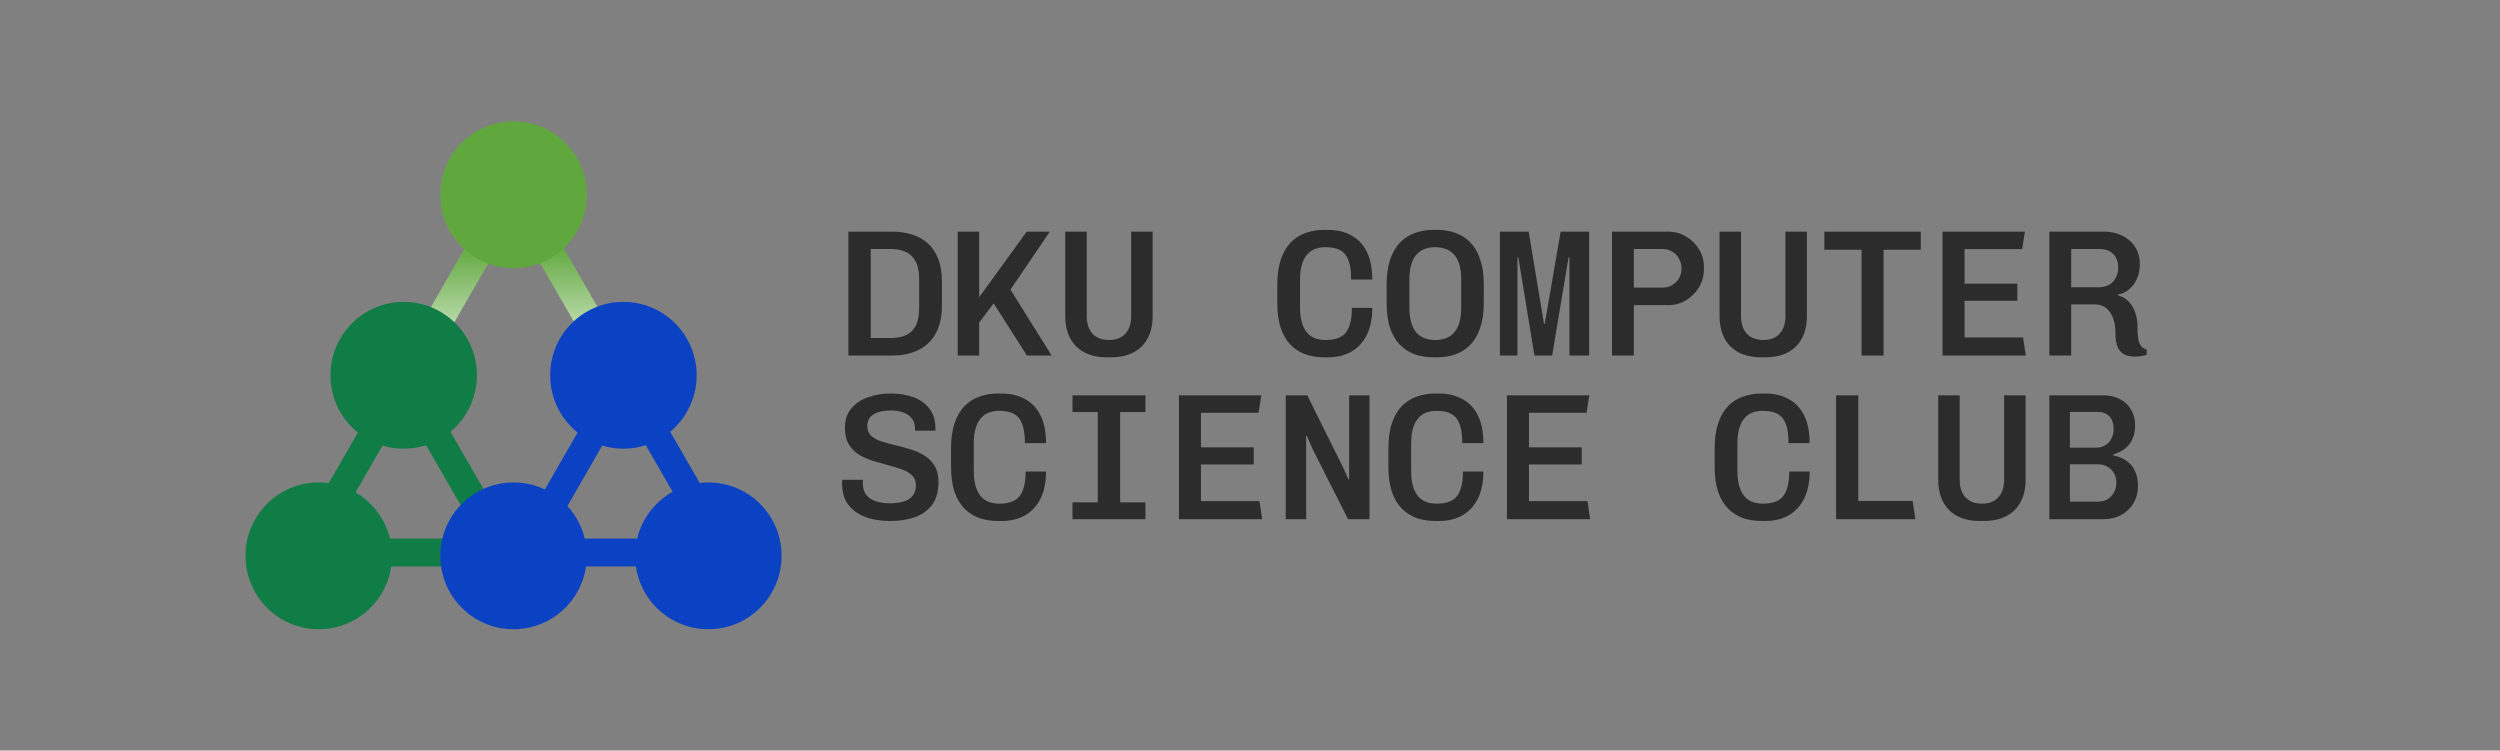
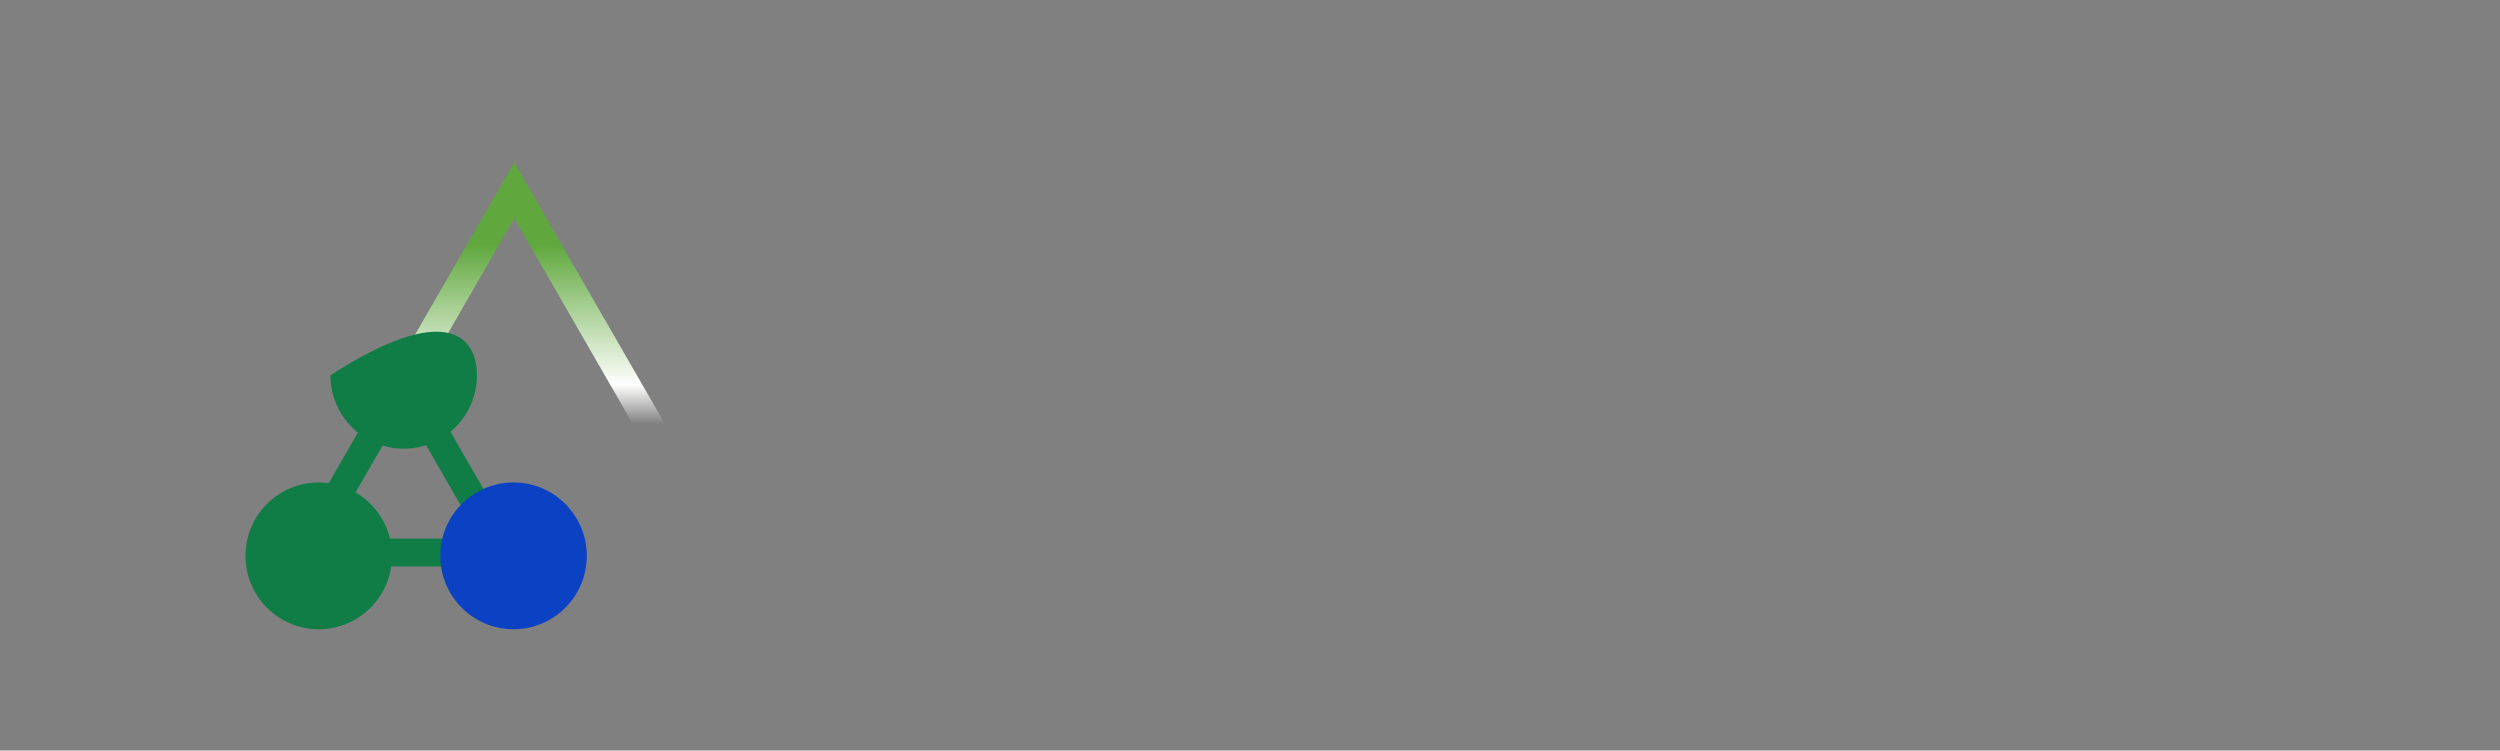
<svg xmlns="http://www.w3.org/2000/svg" width="886" height="266" viewBox="0 0 886 266" fill="none">
  <rect x="0" y="0" width="886" height="266" fill="#808080" stroke="none" />
  <path d="M264.757 200.76H99.762L182.26 57.566L264.757 200.76ZM116.846 190.876H247.673L182.26 77.335L116.846 190.876Z" fill="url(#paint0_linear_1_61)" />
-   <path d="M265.028 200.76H177.36L221.194 124.676L265.028 200.76ZM194.444 190.876H247.944L221.194 144.445L194.444 190.876Z" fill="#0A42C3" />
  <path d="M187.159 200.76H99.492L143.325 124.676L187.159 200.76ZM116.575 190.876H170.075L143.325 144.445L116.575 190.876Z" fill="#107C46" />
-   <path d="M277 196.988C277 211.354 265.379 223 251.044 223C236.708 223 225.087 211.354 225.087 196.988C225.087 182.623 236.708 170.977 251.044 170.977C265.379 170.977 277 182.623 277 196.988Z" fill="#0A42C3" />
  <path d="M138.913 196.988C138.913 211.354 127.292 223 112.956 223C98.621 223 87 211.354 87 196.988C87 182.623 98.621 170.977 112.956 170.977C127.292 170.977 138.913 182.623 138.913 196.988Z" fill="#107C46" />
  <path d="M207.956 196.988C207.956 211.354 196.335 223 182 223C167.665 223 156.044 211.354 156.044 196.988C156.044 182.623 167.665 170.977 182 170.977C196.335 170.977 207.956 182.623 207.956 196.988Z" fill="#0A42C3" />
-   <path d="M169.022 133C169.022 147.366 157.401 159.012 143.066 159.012C128.73 159.012 117.109 147.366 117.109 133C117.109 118.634 128.73 106.988 143.066 106.988C157.401 106.988 169.022 118.634 169.022 133Z" fill="#107C46" />
-   <path d="M246.891 133C246.891 147.366 235.27 159.012 220.934 159.012C206.599 159.012 194.978 147.366 194.978 133C194.978 118.634 206.599 106.988 220.934 106.988C235.27 106.988 246.891 118.634 246.891 133Z" fill="#0A42C3" />
-   <path d="M207.956 69.012C207.956 83.377 196.335 95.023 182 95.023C167.665 95.023 156.044 83.377 156.044 69.012C156.044 54.646 167.665 43 182 43C196.335 43 207.956 54.646 207.956 69.012Z" fill="#60A83D" />
-   <path d="M300.665 126V82.096H316.409C318.841 82.096 321.102 82.437 323.193 83.12C325.326 83.76 327.182 84.784 328.761 86.192C330.339 87.6 331.577 89.435 332.472 91.696C333.369 93.915 333.817 96.581 333.817 99.696V108.4C333.817 111.472 333.369 114.139 332.472 116.4C331.577 118.619 330.339 120.432 328.761 121.84C327.182 123.248 325.326 124.293 323.193 124.976C321.102 125.659 318.841 126 316.409 126H300.665ZM308.601 119.792H315.833C317.753 119.792 319.459 119.472 320.953 118.832C322.446 118.192 323.619 117.104 324.473 115.568C325.326 113.989 325.753 111.792 325.753 108.976V99.056C325.753 96.325 325.326 94.171 324.473 92.592C323.619 91.013 322.446 89.904 320.953 89.264C319.459 88.581 317.753 88.24 315.833 88.24H308.601V119.792ZM339.415 126V82.096H347.031V105.328L363.863 82.096H372.055L358.103 102.64L372.694 126H363.927L352.151 107.504L347.031 114.288V126H339.415ZM392.309 126.64C387.658 126.64 384.031 125.36 381.429 122.8C378.826 120.197 377.525 116.592 377.525 111.984V82.096H385.141V111.984C385.141 114.672 385.823 116.763 387.189 118.256C388.597 119.749 390.538 120.496 393.013 120.496C395.53 120.496 397.471 119.749 398.837 118.256C400.202 116.763 400.885 114.672 400.885 111.984V82.096H408.501V111.984C408.501 116.592 407.199 120.197 404.597 122.8C401.994 125.36 398.367 126.64 393.717 126.64H392.309ZM469.376 126.64C466.986 126.64 464.768 126.299 462.72 125.616C460.714 124.891 458.944 123.76 457.408 122.224C455.914 120.688 454.741 118.704 453.888 116.272C453.077 113.797 452.672 110.811 452.672 107.312V100.848C452.672 97.349 453.098 94.363 453.952 91.888C454.805 89.413 455.978 87.408 457.472 85.872C459.008 84.336 460.778 83.227 462.784 82.544C464.789 81.819 466.965 81.456 469.312 81.456H470.464C473.749 81.456 476.565 82.117 478.912 83.44C481.301 84.72 483.136 86.661 484.416 89.264C485.696 91.867 486.336 95.131 486.336 99.056H478.848C478.848 96.411 478.57 94.256 478.016 92.592C477.461 90.885 476.522 89.627 475.2 88.816C473.877 88.005 472.064 87.6 469.76 87.6C468.48 87.6 467.285 87.792 466.176 88.176C465.109 88.56 464.17 89.2 463.36 90.096C462.549 90.949 461.909 92.123 461.44 93.616C460.97 95.109 460.736 96.987 460.736 99.248V108.784C460.736 111.045 460.97 112.944 461.44 114.48C461.909 115.973 462.549 117.168 463.36 118.064C464.17 118.917 465.109 119.536 466.176 119.92C467.285 120.304 468.48 120.496 469.76 120.496C473.216 120.496 475.626 119.6 476.992 117.808C478.4 115.973 479.104 113.072 479.104 109.104H486.336C486.336 112.859 485.696 116.037 484.416 118.64C483.136 121.243 481.322 123.227 478.976 124.592C476.629 125.957 473.813 126.64 470.528 126.64H469.376ZM508.126 126.64C505.736 126.64 503.518 126.299 501.47 125.616C499.464 124.891 497.694 123.76 496.158 122.224C494.664 120.688 493.491 118.704 492.638 116.272C491.827 113.797 491.422 110.811 491.422 107.312V100.848C491.422 97.349 491.848 94.363 492.702 91.888C493.555 89.413 494.728 87.408 496.222 85.872C497.758 84.336 499.528 83.227 501.534 82.544C503.539 81.819 505.715 81.456 508.062 81.456H509.214C511.603 81.456 513.8 81.819 515.806 82.544C517.854 83.269 519.624 84.4 521.118 85.936C522.611 87.472 523.763 89.477 524.574 91.952C525.427 94.384 525.854 97.349 525.854 100.848V107.312C525.854 110.768 525.427 113.733 524.574 116.208C523.763 118.64 522.611 120.624 521.118 122.16C519.624 123.696 517.875 124.827 515.87 125.552C513.864 126.277 511.667 126.64 509.278 126.64H508.126ZM508.638 120.496C509.918 120.496 511.112 120.304 512.222 119.92C513.374 119.536 514.355 118.917 515.166 118.064C516.019 117.168 516.68 115.973 517.15 114.48C517.619 112.944 517.854 111.045 517.854 108.784V99.248C517.854 96.987 517.619 95.109 517.15 93.616C516.68 92.123 516.019 90.949 515.166 90.096C514.355 89.2 513.374 88.56 512.222 88.176C511.112 87.792 509.918 87.6 508.638 87.6C507.358 87.6 506.163 87.792 505.054 88.176C503.944 88.56 502.963 89.2 502.11 90.096C501.299 90.949 500.659 92.123 500.19 93.616C499.72 95.109 499.486 96.987 499.486 99.248V108.784C499.486 111.045 499.72 112.944 500.19 114.48C500.659 115.973 501.299 117.168 502.11 118.064C502.963 118.917 503.944 119.536 505.054 119.92C506.163 120.304 507.358 120.496 508.638 120.496ZM531.58 126V82.096H541.756L547.196 114.8H547.452L553.084 82.096H563.196V126H556.22V91.248H555.9L550.076 126H543.804L538.108 91.248H537.788V126H531.58ZM571.29 126V82.096H591.194C593.54 82.096 595.652 82.672 597.53 83.824C599.45 84.933 600.986 86.448 602.138 88.368C603.29 90.245 603.866 92.336 603.866 94.64V95.408C603.866 97.712 603.29 99.845 602.138 101.808C600.986 103.728 599.45 105.264 597.53 106.416C595.652 107.568 593.54 108.144 591.194 108.144H579.034V126H571.29ZM579.034 101.936H589.21C590.49 101.936 591.62 101.637 592.602 101.04C593.626 100.443 594.436 99.632 595.034 98.608C595.631 97.584 595.93 96.411 595.93 95.088C595.93 93.851 595.631 92.72 595.034 91.696C594.479 90.629 593.69 89.797 592.666 89.2C591.684 88.56 590.532 88.24 589.21 88.24H579.034V101.936ZM624.184 126.64C619.533 126.64 615.906 125.36 613.304 122.8C610.701 120.197 609.4 116.592 609.4 111.984V82.096H617.016V111.984C617.016 114.672 617.698 116.763 619.064 118.256C620.472 119.749 622.413 120.496 624.888 120.496C627.405 120.496 629.346 119.749 630.712 118.256C632.077 116.763 632.76 114.672 632.76 111.984V82.096H640.376V111.984C640.376 116.592 639.074 120.197 636.472 122.8C633.869 125.36 630.242 126.64 625.592 126.64H624.184ZM659.734 126V88.496H646.549V82.096H680.726V88.496H667.542V126H659.734ZM688.436 126V82.096H717.62L716.66 88.304H696.244V100.528H714.932V106.608H696.244V119.6H716.979L717.94 126H688.436ZM756.498 126.384C755.303 126.384 754.172 126.171 753.106 125.744C752.082 125.275 751.25 124.443 750.61 123.248C750.012 122.053 749.714 120.347 749.714 118.128C749.714 116.251 749.5 114.672 749.074 113.392C748.69 112.069 748.156 111.024 747.474 110.256C746.834 109.445 746.087 108.848 745.234 108.464C744.38 108.08 743.506 107.888 742.61 107.888H734.034V126H726.29V82.096H745.81C748.199 82.096 750.332 82.587 752.21 83.568C754.13 84.507 755.623 85.829 756.69 87.536C757.799 89.243 758.354 91.269 758.354 93.616C758.354 96.347 757.65 98.715 756.242 100.72C754.834 102.683 752.978 103.899 750.674 104.368V104.688C752.21 105.115 753.468 105.861 754.45 106.928C755.474 107.995 756.242 109.296 756.754 110.832C757.266 112.325 757.522 113.925 757.522 115.632C757.522 118.491 757.756 120.496 758.226 121.648C758.695 122.8 759.548 123.547 760.786 123.888V125.68C760.231 125.936 759.57 126.107 758.802 126.192C758.076 126.32 757.308 126.384 756.498 126.384ZM734.034 101.808H743.634C745.938 101.808 747.687 101.147 748.882 99.824C750.076 98.459 750.674 96.773 750.674 94.768C750.674 92.763 750.098 91.184 748.946 90.032C747.794 88.837 746.151 88.24 744.018 88.24H734.034V101.808ZM315.449 184.64C313.187 184.64 311.033 184.405 308.985 183.936C306.937 183.424 305.123 182.656 303.545 181.632C301.966 180.565 300.707 179.2 299.769 177.536C298.873 175.829 298.424 173.781 298.424 171.392C298.424 171.179 298.424 170.965 298.424 170.752C298.424 170.496 298.446 170.261 298.489 170.048H305.849C305.806 170.261 305.785 170.475 305.785 170.688C305.785 170.901 305.785 171.115 305.785 171.328C305.785 172.907 306.169 174.229 306.937 175.296C307.705 176.32 308.793 177.088 310.201 177.6C311.651 178.112 313.358 178.368 315.321 178.368C317.283 178.368 318.947 178.155 320.313 177.728C321.678 177.301 322.723 176.619 323.449 175.68C324.217 174.699 324.601 173.44 324.601 171.904C324.601 170.453 324.131 169.301 323.193 168.448C322.297 167.552 321.102 166.848 319.609 166.336C318.115 165.781 316.473 165.291 314.681 164.864C312.931 164.395 311.161 163.883 309.369 163.328C307.577 162.773 305.934 162.048 304.441 161.152C302.947 160.213 301.731 158.976 300.793 157.44C299.897 155.904 299.449 153.963 299.449 151.616C299.449 148.843 300.195 146.56 301.689 144.768C303.182 142.976 305.145 141.653 307.577 140.8C310.051 139.904 312.761 139.456 315.705 139.456C318.606 139.456 321.251 139.883 323.641 140.736C326.03 141.589 327.929 142.933 329.337 144.768C330.787 146.56 331.513 148.907 331.513 151.808V152.64H324.281V151.744C324.281 150.421 323.918 149.291 323.193 148.352C322.51 147.413 321.529 146.709 320.249 146.24C318.969 145.728 317.454 145.472 315.705 145.472C314.083 145.472 312.633 145.664 311.353 146.048C310.115 146.432 309.134 147.029 308.409 147.84C307.726 148.651 307.385 149.717 307.385 151.04C307.385 152.448 307.833 153.579 308.729 154.432C309.625 155.243 310.819 155.904 312.312 156.416C313.806 156.885 315.449 157.333 317.241 157.76C319.033 158.187 320.825 158.677 322.617 159.232C324.409 159.744 326.051 160.469 327.545 161.408C329.038 162.304 330.254 163.52 331.193 165.056C332.131 166.549 332.601 168.469 332.601 170.816C332.601 174.144 331.854 176.832 330.361 178.88C328.867 180.885 326.819 182.357 324.217 183.296C321.657 184.192 318.734 184.64 315.449 184.64ZM353.751 184.64C351.361 184.64 349.143 184.299 347.095 183.616C345.089 182.891 343.319 181.76 341.783 180.224C340.289 178.688 339.116 176.704 338.263 174.272C337.452 171.797 337.047 168.811 337.047 165.312V158.848C337.047 155.349 337.473 152.363 338.327 149.888C339.18 147.413 340.353 145.408 341.847 143.872C343.383 142.336 345.153 141.227 347.159 140.544C349.164 139.819 351.34 139.456 353.687 139.456H354.839C358.124 139.456 360.94 140.117 363.287 141.44C365.676 142.72 367.511 144.661 368.791 147.264C370.071 149.867 370.711 153.131 370.711 157.056H363.223C363.223 154.411 362.945 152.256 362.391 150.592C361.836 148.885 360.897 147.627 359.575 146.816C358.252 146.005 356.439 145.6 354.135 145.6C352.855 145.6 351.66 145.792 350.551 146.176C349.484 146.56 348.545 147.2 347.735 148.096C346.924 148.949 346.284 150.123 345.815 151.616C345.345 153.109 345.111 154.987 345.111 157.248V166.784C345.111 169.045 345.345 170.944 345.815 172.48C346.284 173.973 346.924 175.168 347.735 176.064C348.545 176.917 349.484 177.536 350.551 177.92C351.66 178.304 352.855 178.496 354.135 178.496C357.591 178.496 360.001 177.6 361.367 175.808C362.775 173.973 363.479 171.072 363.479 167.104H370.711C370.711 170.859 370.071 174.037 368.791 176.64C367.511 179.243 365.697 181.227 363.351 182.592C361.004 183.957 358.188 184.64 354.903 184.64H353.751ZM380.085 184V178.048H389.045V146.048H380.085V140.096H405.941V146.048H396.981V178.048H405.941V184H380.085ZM417.811 184V140.096H446.995L446.035 146.304H425.619V158.528H444.307V164.608H425.619V177.6H446.354L447.315 184H417.811ZM455.665 184V140.096H463.281L475.633 164.928L477.873 169.856H478.129V140.096H485.361V184H477.745L465.009 158.784L463.153 154.432L462.897 154.496V184H455.665ZM508.751 184.64C506.361 184.64 504.143 184.299 502.095 183.616C500.089 182.891 498.319 181.76 496.783 180.224C495.289 178.688 494.116 176.704 493.263 174.272C492.452 171.797 492.047 168.811 492.047 165.312V158.848C492.047 155.349 492.473 152.363 493.327 149.888C494.18 147.413 495.353 145.408 496.847 143.872C498.383 142.336 500.153 141.227 502.159 140.544C504.164 139.819 506.34 139.456 508.687 139.456H509.839C513.124 139.456 515.94 140.117 518.287 141.44C520.676 142.72 522.511 144.661 523.791 147.264C525.071 149.867 525.711 153.131 525.711 157.056H518.223C518.223 154.411 517.945 152.256 517.391 150.592C516.836 148.885 515.897 147.627 514.575 146.816C513.252 146.005 511.439 145.6 509.135 145.6C507.855 145.6 506.66 145.792 505.551 146.176C504.484 146.56 503.545 147.2 502.735 148.096C501.924 148.949 501.284 150.123 500.815 151.616C500.345 153.109 500.111 154.987 500.111 157.248V166.784C500.111 169.045 500.345 170.944 500.815 172.48C501.284 173.973 501.924 175.168 502.735 176.064C503.545 176.917 504.484 177.536 505.551 177.92C506.66 178.304 507.855 178.496 509.135 178.496C512.591 178.496 515.001 177.6 516.367 175.808C517.775 173.973 518.479 171.072 518.479 167.104H525.711C525.711 170.859 525.071 174.037 523.791 176.64C522.511 179.243 520.697 181.227 518.351 182.592C516.004 183.957 513.188 184.64 509.903 184.64H508.751ZM534.061 184V140.096H563.245L562.285 146.304H541.869V158.528H560.557V164.608H541.869V177.6H562.604L563.565 184H534.061ZM624.376 184.64C621.986 184.64 619.768 184.299 617.72 183.616C615.714 182.891 613.944 181.76 612.408 180.224C610.914 178.688 609.741 176.704 608.888 174.272C608.077 171.797 607.672 168.811 607.672 165.312V158.848C607.672 155.349 608.098 152.363 608.952 149.888C609.805 147.413 610.978 145.408 612.472 143.872C614.008 142.336 615.778 141.227 617.784 140.544C619.789 139.819 621.965 139.456 624.312 139.456H625.464C628.749 139.456 631.565 140.117 633.912 141.44C636.301 142.72 638.136 144.661 639.416 147.264C640.696 149.867 641.336 153.131 641.336 157.056H633.848C633.848 154.411 633.57 152.256 633.016 150.592C632.461 148.885 631.522 147.627 630.2 146.816C628.877 146.005 627.064 145.6 624.76 145.6C623.48 145.6 622.285 145.792 621.176 146.176C620.109 146.56 619.17 147.2 618.36 148.096C617.549 148.949 616.909 150.123 616.44 151.616C615.97 153.109 615.736 154.987 615.736 157.248V166.784C615.736 169.045 615.97 170.944 616.44 172.48C616.909 173.973 617.549 175.168 618.36 176.064C619.17 176.917 620.109 177.536 621.176 177.92C622.285 178.304 623.48 178.496 624.76 178.496C628.216 178.496 630.626 177.6 631.992 175.808C633.4 173.973 634.104 171.072 634.104 167.104H641.336C641.336 170.859 640.696 174.037 639.416 176.64C638.136 179.243 636.322 181.227 633.976 182.592C631.629 183.957 628.813 184.64 625.528 184.64H624.376ZM650.71 184V140.096H658.582V177.536H677.846L678.806 184H650.71ZM701.684 184.64C697.033 184.64 693.406 183.36 690.804 180.8C688.201 178.197 686.9 174.592 686.9 169.984V140.096H694.516V169.984C694.516 172.672 695.198 174.763 696.564 176.256C697.972 177.749 699.913 178.496 702.388 178.496C704.905 178.496 706.846 177.749 708.212 176.256C709.577 174.763 710.26 172.672 710.26 169.984V140.096H717.876V169.984C717.876 174.592 716.574 178.197 713.972 180.8C711.369 183.36 707.742 184.64 703.092 184.64H701.684ZM726.29 184V140.096H745.17C747.559 140.096 749.607 140.544 751.314 141.44C753.02 142.336 754.343 143.595 755.282 145.216C756.22 146.795 756.69 148.608 756.69 150.656C756.69 152.832 756.306 154.624 755.538 156.032C754.77 157.44 753.788 158.549 752.594 159.36C751.399 160.128 750.183 160.683 748.946 161.024V161.408C749.799 161.536 750.716 161.813 751.698 162.24C752.722 162.667 753.682 163.285 754.578 164.096C755.516 164.907 756.263 165.995 756.818 167.36C757.415 168.683 757.714 170.325 757.714 172.288C757.714 174.507 757.18 176.512 756.114 178.304C755.09 180.053 753.66 181.44 751.826 182.464C749.991 183.488 747.9 184 745.554 184H726.29ZM733.586 177.792H743.57C744.85 177.792 745.98 177.493 746.962 176.896C747.943 176.299 748.69 175.488 749.202 174.464C749.756 173.44 750.034 172.331 750.034 171.136C750.034 169.771 749.735 168.597 749.138 167.616C748.583 166.635 747.815 165.888 746.834 165.376C745.852 164.821 744.764 164.544 743.57 164.544H733.586V177.792ZM733.586 158.656H742.866C744.06 158.656 745.127 158.379 746.066 157.824C747.004 157.269 747.73 156.501 748.242 155.52C748.796 154.496 749.074 153.365 749.074 152.128C749.074 150.165 748.583 148.651 747.602 147.584C746.663 146.517 745.276 145.984 743.442 145.984H733.586V158.656Z" fill="#2C2C2C" />
+   <path d="M169.022 133C169.022 147.366 157.401 159.012 143.066 159.012C128.73 159.012 117.109 147.366 117.109 133C157.401 106.988 169.022 118.634 169.022 133Z" fill="#107C46" />
  <defs>
    <linearGradient id="paint0_linear_1_61" x1="182" y1="43" x2="182" y2="283" gradientUnits="userSpaceOnUse">
      <stop offset="0.183" stop-color="#60A83D" />
      <stop offset="0.389" stop-color="#FEFFFD" />
      <stop offset="0.447" stop-color="#FEFFFD" stop-opacity="0" />
    </linearGradient>
  </defs>
</svg>